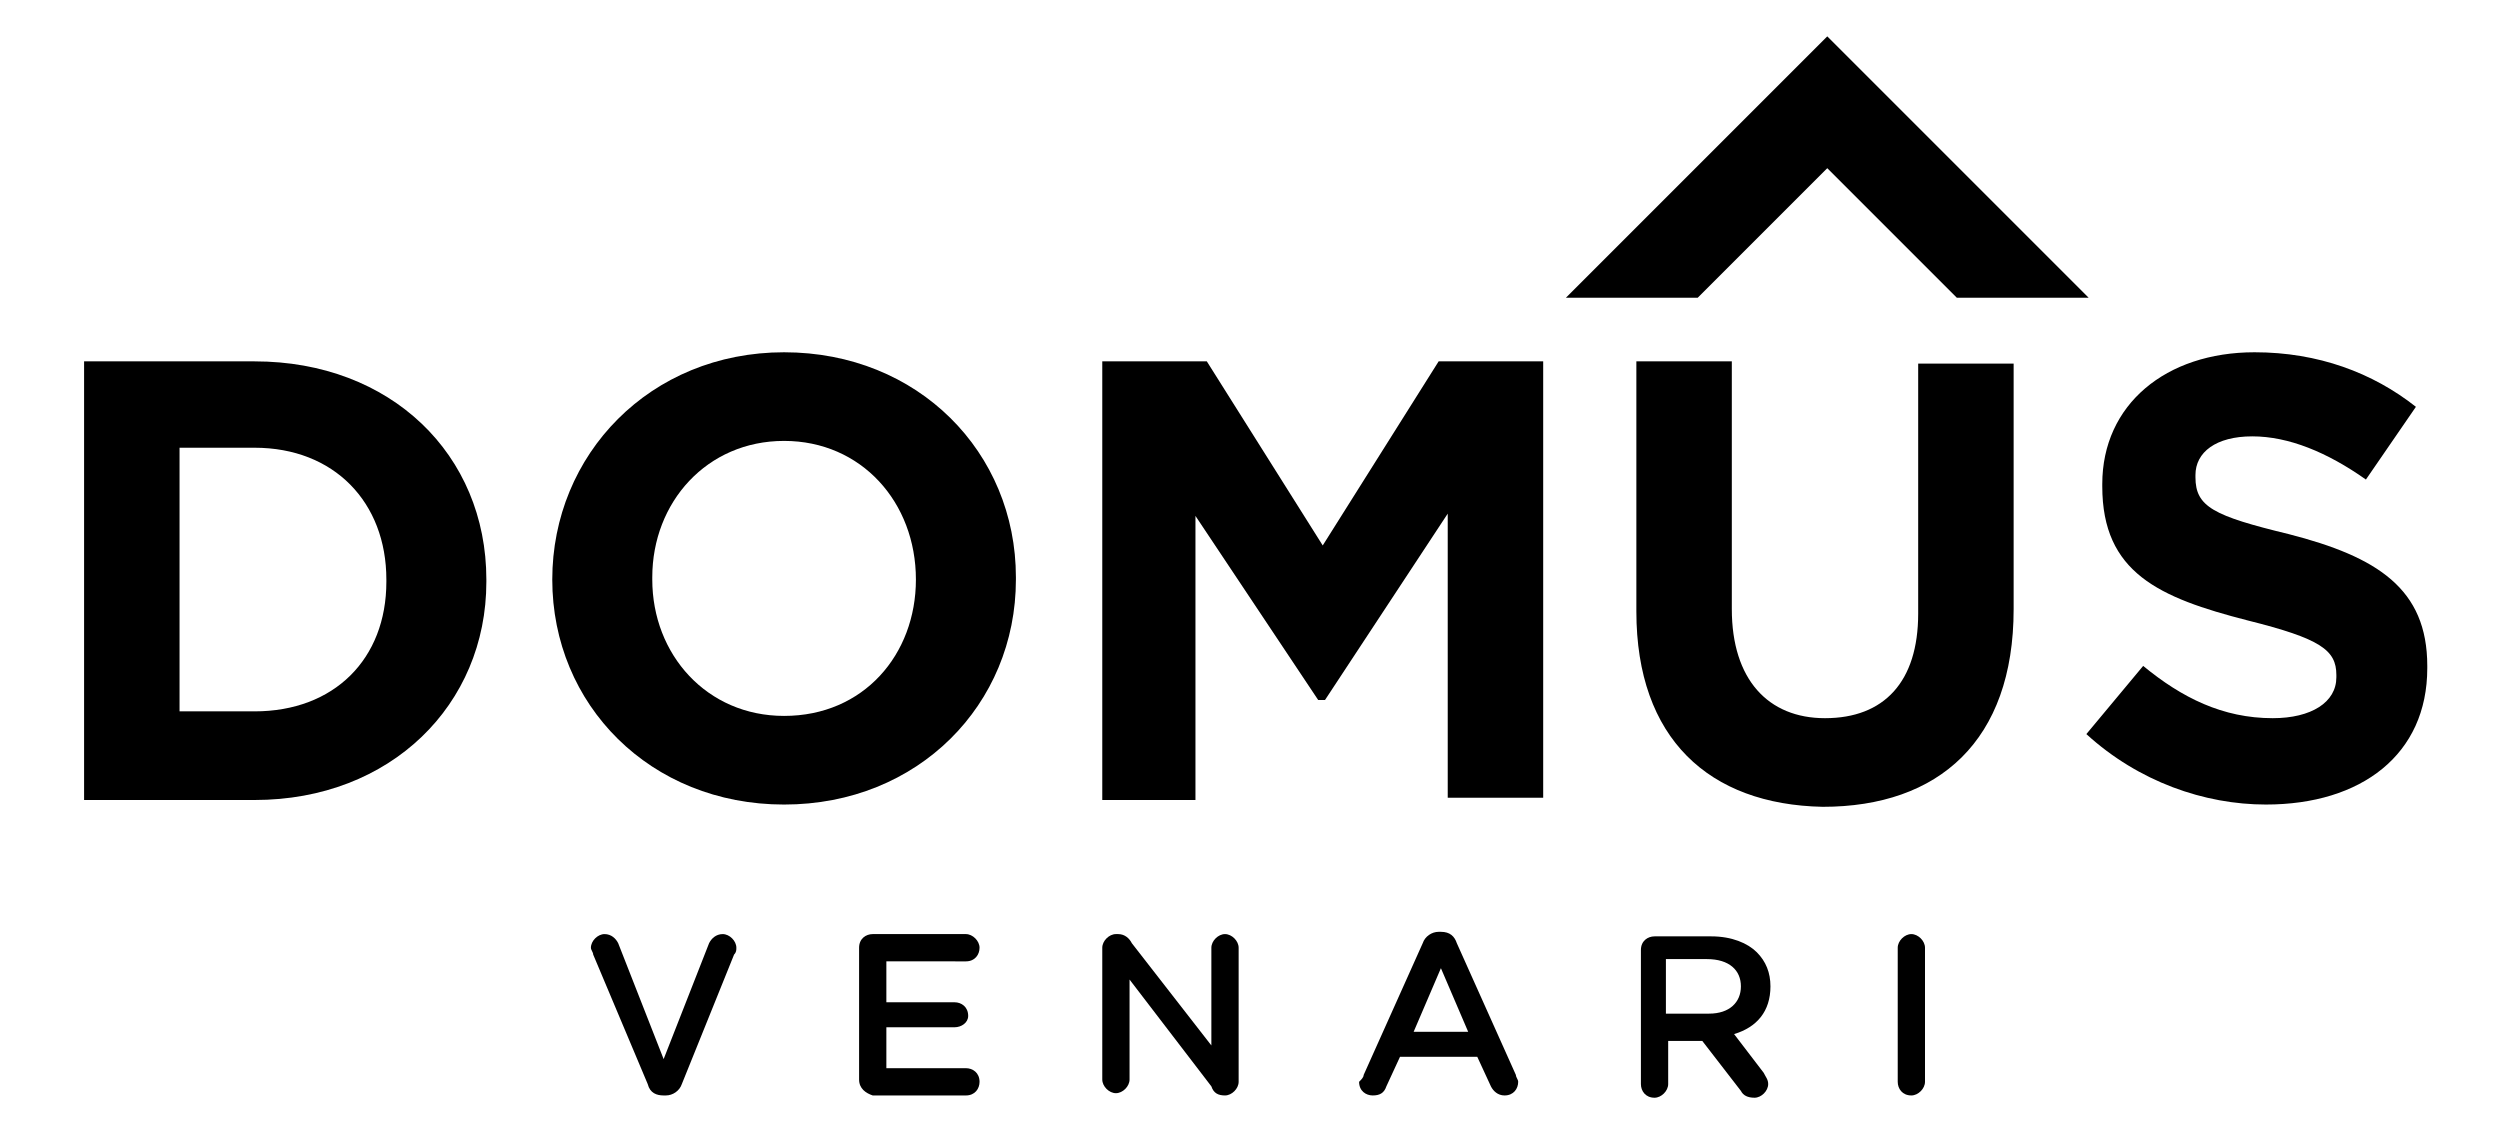
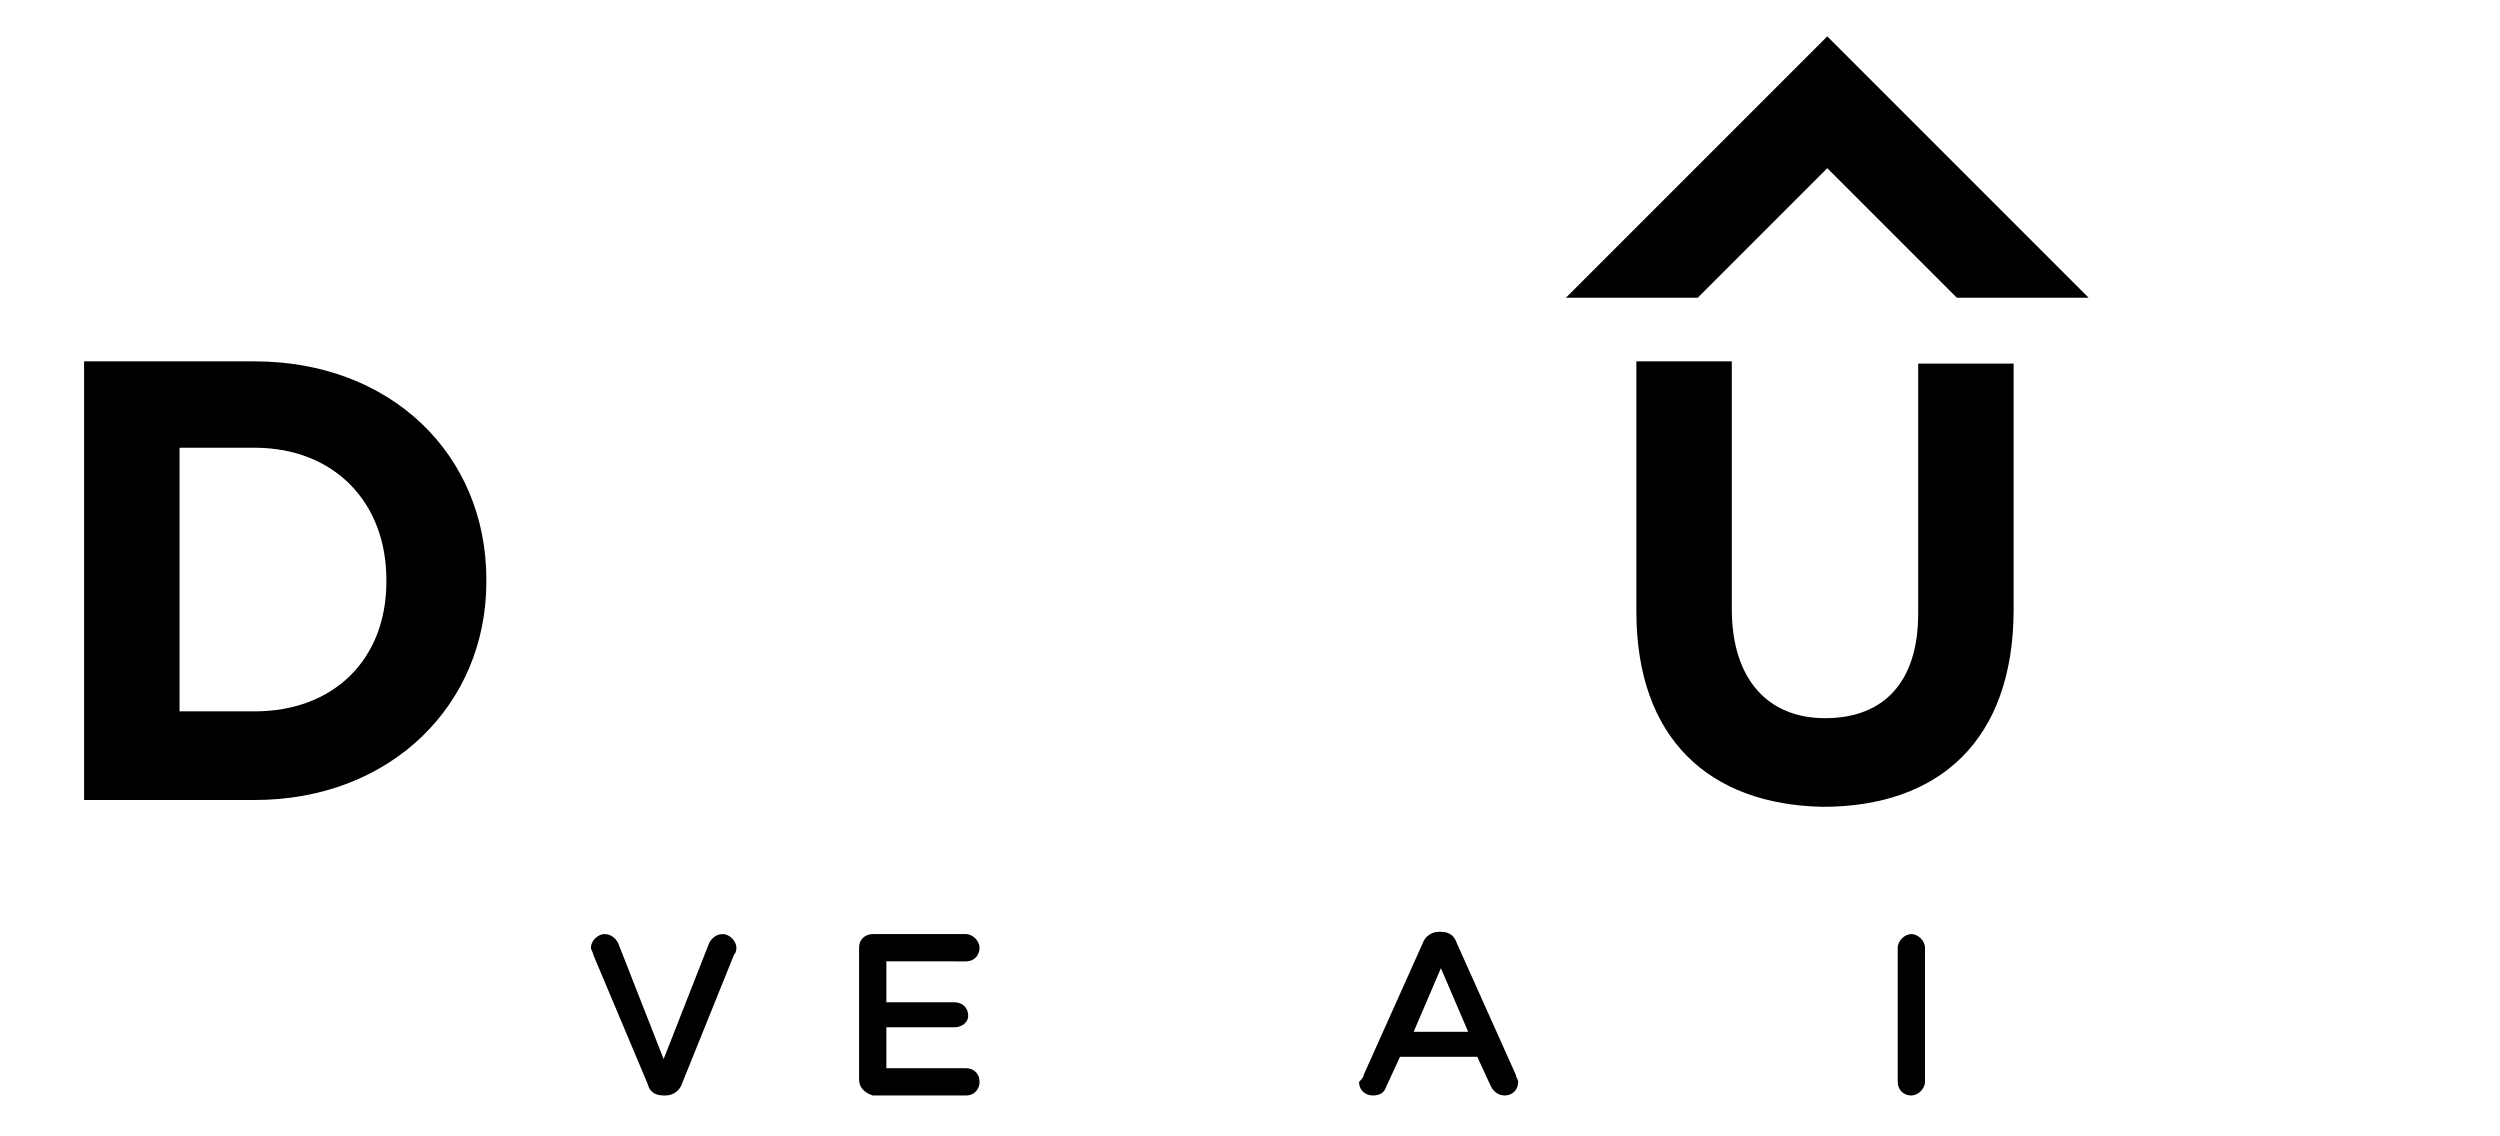
<svg xmlns="http://www.w3.org/2000/svg" version="1.1" id="Capa_1" x="0px" y="0px" viewBox="0 0 110 50" style="enable-background:new 0 0 110 50;" xml:space="preserve">
  <g>
    <g>
      <polygon points="74.7,13.1 80.4,7.4 86.1,13.1 91.9,13.1 80.4,1.6 80.4,1.6 80.4,1.6 68.9,13.1   " />
      <g>
        <path d="M3.7,15.9h7.5c6,0,10.2,4.1,10.2,9.6v0.1c0,5.4-4.2,9.6-10.2,9.6H3.7V15.9z M11.2,31.3c3.5,0,5.8-2.3,5.8-5.7v-0.1     c0-3.4-2.3-5.8-5.8-5.8H7.9v11.6H11.2z" />
-         <path d="M24.3,25.5L24.3,25.5c0-5.5,4.3-10,10.2-10c5.9,0,10.2,4.4,10.2,9.9v0.1c0,5.5-4.3,9.9-10.2,9.9     C28.6,35.4,24.3,31,24.3,25.5z M40.3,25.5L40.3,25.5c0-3.4-2.4-6.1-5.8-6.1c-3.4,0-5.8,2.7-5.8,6v0.1c0,3.3,2.4,6,5.8,6     C38,31.5,40.3,28.8,40.3,25.5z" />
-         <path d="M48.5,15.9h4.6l5.1,8.1l5.1-8.1h4.6v19.2h-4.2V22.6l-5.4,8.2H58l-5.4-8.1v12.5h-4.1V15.9z" />
        <path d="M72,26.9v-11h4.2v10.9c0,3.1,1.6,4.8,4.1,4.8c2.6,0,4.1-1.6,4.1-4.6v-11h4.2v10.8c0,5.8-3.3,8.7-8.4,8.7     C75.2,35.4,72,32.5,72,26.9z" />
-         <path d="M91.8,32.3l2.5-3c1.7,1.4,3.5,2.3,5.7,2.3c1.7,0,2.8-0.7,2.8-1.8v-0.1c0-1.1-0.7-1.6-3.9-2.4c-3.9-1-6.4-2.1-6.4-5.9     v-0.1c0-3.5,2.8-5.8,6.7-5.8c2.8,0,5.2,0.9,7.1,2.4l-2.2,3.2c-1.7-1.2-3.4-1.9-5-1.9c-1.6,0-2.5,0.7-2.5,1.7v0.1     c0,1.3,0.8,1.7,4.1,2.5c3.9,1,6.1,2.4,6.1,5.8v0.1c0,3.8-2.9,6-7.1,6C97,35.4,94.1,34.4,91.8,32.3z" />
      </g>
    </g>
    <g>
      <path d="M28.5,47.7L26.1,42c0-0.1-0.1-0.2-0.1-0.3c0-0.3,0.3-0.6,0.6-0.6c0.3,0,0.5,0.2,0.6,0.4l2,5.1l2-5.1    c0.1-0.2,0.3-0.4,0.6-0.4c0.3,0,0.6,0.3,0.6,0.6c0,0.1,0,0.2-0.1,0.3L30,47.7c-0.1,0.3-0.4,0.5-0.7,0.5h-0.1    C28.9,48.2,28.6,48.1,28.5,47.7z" />
      <path d="M37.8,47.5v-5.8c0-0.4,0.3-0.6,0.6-0.6h4.1c0.3,0,0.6,0.3,0.6,0.6c0,0.3-0.2,0.6-0.6,0.6H39v1.8h3c0.3,0,0.6,0.2,0.6,0.6    c0,0.3-0.3,0.5-0.6,0.5h-3V47h3.5c0.3,0,0.6,0.2,0.6,0.6c0,0.3-0.2,0.6-0.6,0.6h-4.1C38.1,48.1,37.8,47.9,37.8,47.5z" />
-       <path d="M48.5,41.7c0-0.3,0.3-0.6,0.6-0.6h0.1c0.3,0,0.5,0.2,0.6,0.4l3.5,4.5v-4.3c0-0.3,0.3-0.6,0.6-0.6c0.3,0,0.6,0.3,0.6,0.6    v5.9c0,0.3-0.3,0.6-0.6,0.6h0c-0.3,0-0.5-0.1-0.6-0.4l-3.6-4.7v4.4c0,0.3-0.3,0.6-0.6,0.6c-0.3,0-0.6-0.3-0.6-0.6V41.7z" />
      <path d="M60,47.3l2.6-5.8c0.1-0.3,0.4-0.5,0.7-0.5h0.1c0.4,0,0.6,0.2,0.7,0.5l2.6,5.8c0,0.1,0.1,0.2,0.1,0.3    c0,0.3-0.2,0.6-0.6,0.6c-0.3,0-0.5-0.2-0.6-0.4l-0.6-1.3h-3.4l-0.6,1.3c-0.1,0.3-0.3,0.4-0.6,0.4c-0.3,0-0.6-0.2-0.6-0.6    C59.9,47.5,60,47.4,60,47.3z M64.6,45.4l-1.2-2.8l-1.2,2.8H64.6z" />
-       <path d="M72.2,41.8c0-0.4,0.3-0.6,0.6-0.6h2.5c0.9,0,1.6,0.3,2,0.7c0.4,0.4,0.6,0.9,0.6,1.5v0c0,1.1-0.6,1.8-1.6,2.1l1.3,1.7    c0.1,0.2,0.2,0.3,0.2,0.5c0,0.3-0.3,0.6-0.6,0.6c-0.3,0-0.5-0.1-0.6-0.3l-1.7-2.2h-1.5v1.9c0,0.3-0.3,0.6-0.6,0.6    c-0.4,0-0.6-0.3-0.6-0.6V41.8z M75.2,44.6c0.9,0,1.4-0.5,1.4-1.2v0c0-0.7-0.5-1.2-1.5-1.2h-1.8v2.4H75.2z" />
      <path d="M83.5,41.7c0-0.3,0.3-0.6,0.6-0.6c0.3,0,0.6,0.3,0.6,0.6v5.9c0,0.3-0.3,0.6-0.6,0.6c-0.4,0-0.6-0.3-0.6-0.6V41.7z" />
    </g>
  </g>
</svg>